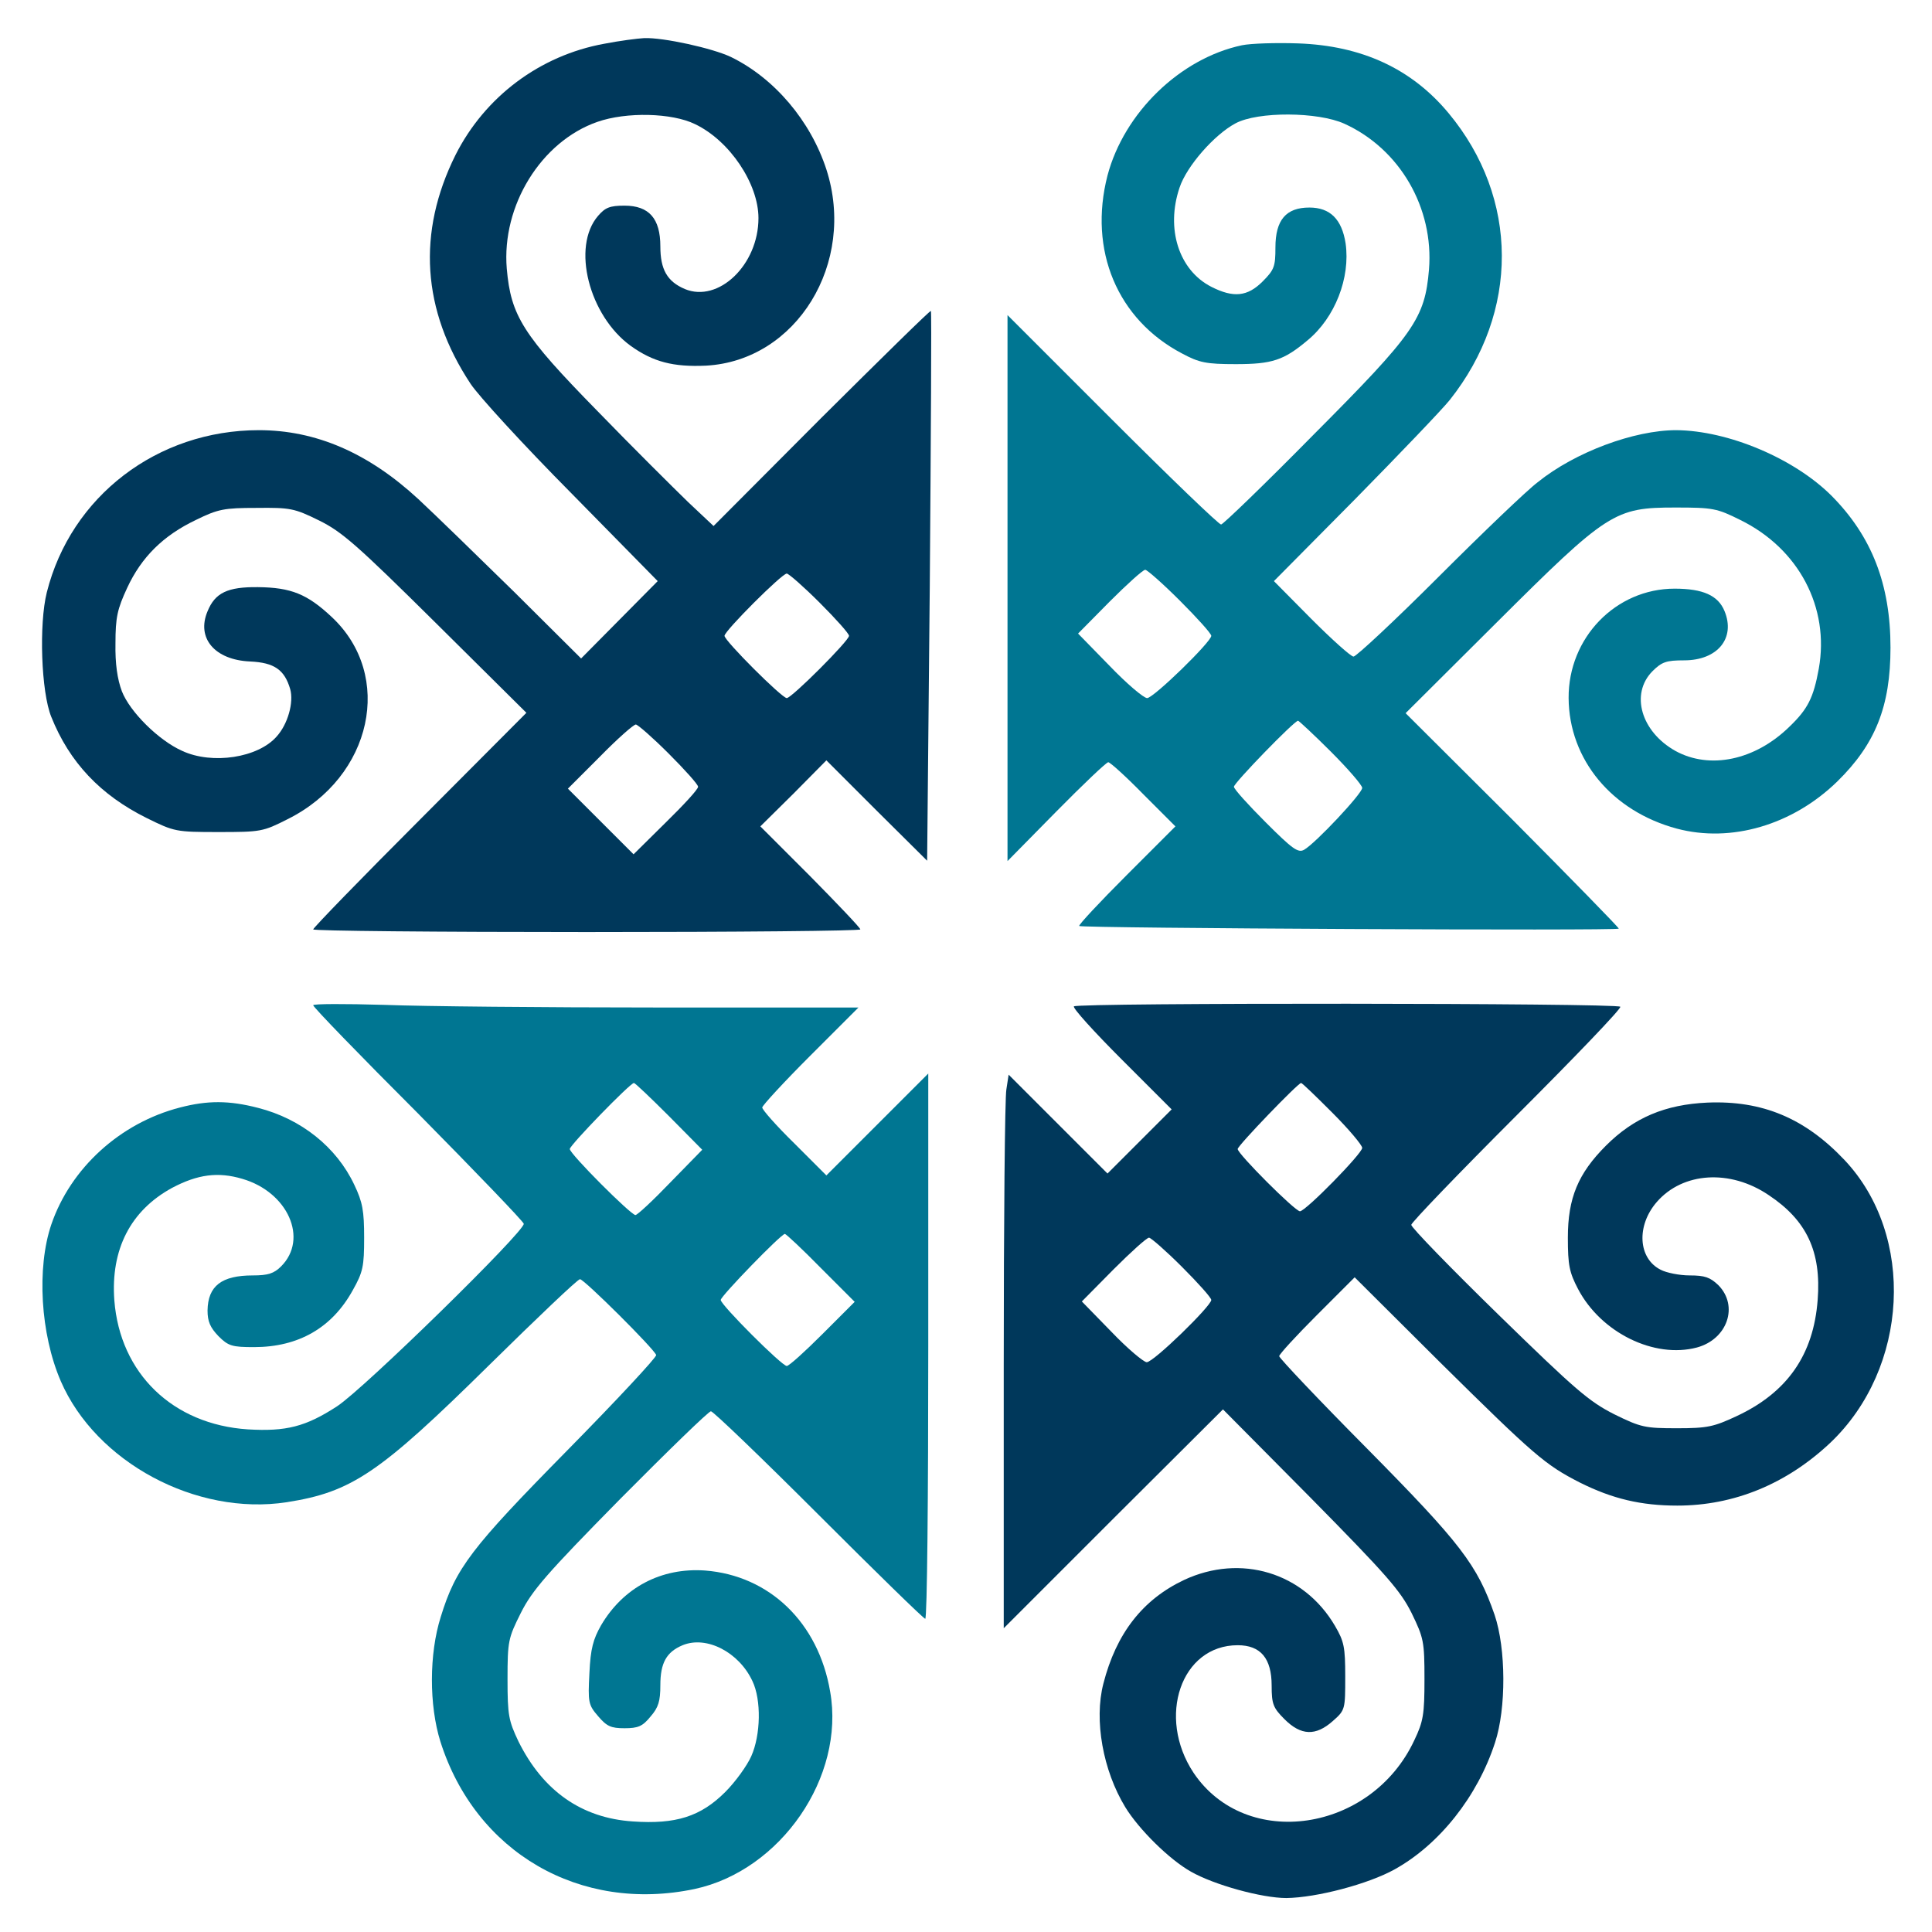
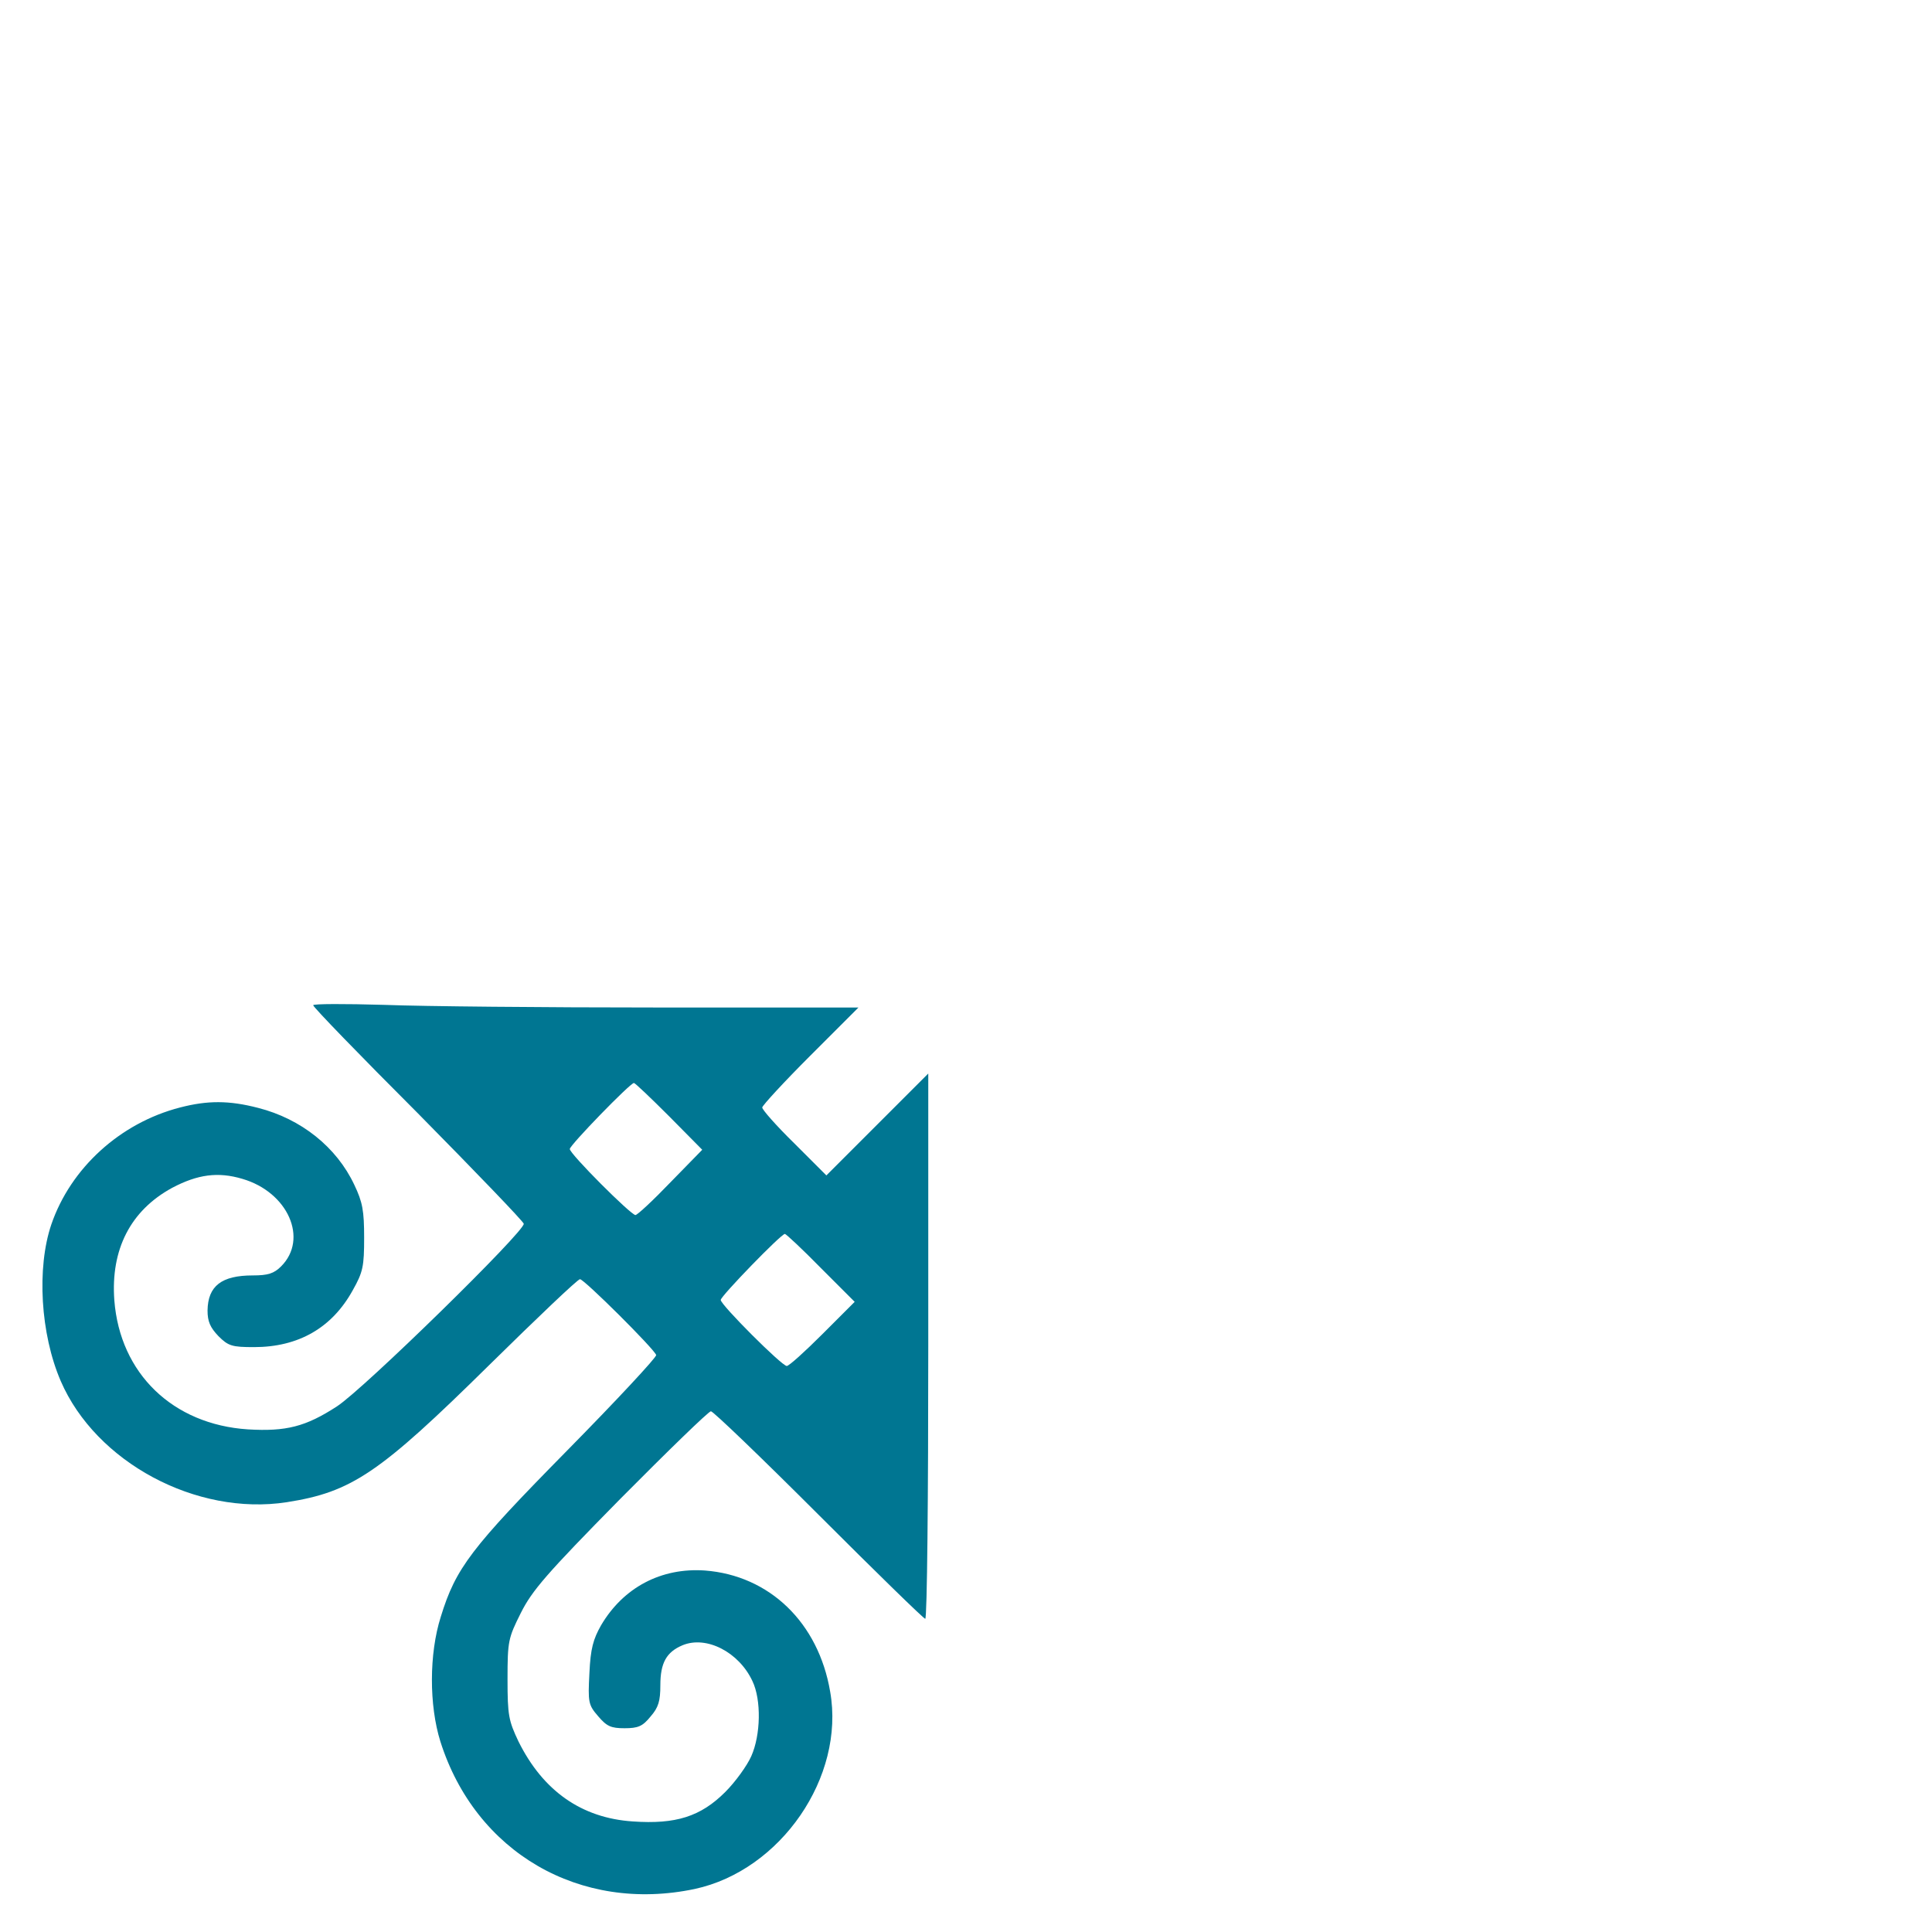
<svg xmlns="http://www.w3.org/2000/svg" version="1.0" width="512pt" height="512pt" viewBox="0 0 512 512" preserveAspectRatio="xMidYMid meet">
  <g transform="translate(0,512) scale(0.1,-0.1)" stroke="none">
-     <path fill="#00385B" d="M1601 5004 c-170 -31 -316 -140 -394 -295 -102 -205 -89 -411 40 -606 21 -32 141 -163 267 -290 l229 -233 -101 -102 -102 -103 -177 176 c-98 96 -212 207 -254 246 -133 123 -272 183 -423 183 -269 0 -498 -175 -562 -430 -21 -84 -15 -264 12 -330 48 -120 130 -207 253 -268 73 -36 77 -37 190 -37 112 0 118 1 183 34 225 112 283 381 117 536 -65 61 -108 78 -195 79 -81 1 -114 -15 -134 -64 -30 -71 19 -129 113 -133 64 -3 91 -22 106 -73 10 -35 -6 -93 -36 -126 -49 -56 -170 -75 -250 -38 -63 28 -139 104 -160 158 -12 32 -18 73 -17 127 0 69 5 91 31 147 38 82 96 139 182 180 59 29 75 32 161 32 89 1 100 -1 165 -33 61 -30 100 -64 310 -272 l240 -238 -282 -283 c-156 -156 -283 -287 -283 -291 0 -4 326 -7 725 -7 399 0 725 3 725 7 0 4 -60 67 -132 140 l-133 133 88 87 87 88 133 -133 134 -133 7 727 c3 400 5 728 3 730 -2 2 -132 -126 -290 -283 l-286 -287 -68 64 c-37 36 -146 144 -240 241 -198 202 -229 252 -240 377 -14 167 91 337 240 389 77 27 198 24 259 -6 92 -44 168 -158 168 -249 0 -124 -106 -225 -195 -188 -47 20 -65 52 -65 113 0 74 -30 108 -95 108 -39 0 -51 -5 -70 -27 -71 -82 -24 -265 87 -345 59 -42 112 -56 199 -52 240 13 399 272 319 520 -42 129 -138 242 -253 298 -48 23 -179 52 -230 50 -18 -1 -65 -7 -106 -15z m571 -1481 c43 -43 78 -82 78 -88 0 -13 -152 -165 -165 -165 -13 0 -165 152 -165 165 0 13 152 165 165 165 5 0 45 -35 87 -77z m-400 -400 c43 -43 78 -82 78 -88 0 -7 -39 -49 -86 -95 l-85 -84 -87 87 -87 87 85 85 c46 47 89 85 95 85 5 0 45 -35 87 -77z" />
-     <path fill="#007692" d="M3291 5000 c-164 -35 -312 -179 -356 -345 -51 -198 26 -382 198 -472 45 -24 63 -28 142 -28 96 0 127 10 190 63 73 60 114 166 101 257 -10 64 -41 95 -96 95 -62 0 -90 -33 -90 -106 0 -50 -3 -59 -34 -90 -40 -40 -77 -44 -136 -14 -86 44 -121 154 -84 263 19 57 92 140 148 170 59 32 219 31 289 -1 147 -67 237 -223 224 -386 -11 -130 -38 -169 -306 -438 -129 -131 -240 -238 -245 -238 -6 0 -136 125 -288 277 l-278 278 0 -724 0 -723 129 131 c71 72 133 131 138 131 5 0 47 -38 93 -85 l85 -85 -130 -130 c-71 -71 -127 -131 -125 -134 7 -6 1430 -13 1430 -7 0 3 -127 133 -282 289 l-283 282 240 239 c296 295 314 306 475 306 99 0 110 -2 172 -33 155 -76 237 -232 208 -394 -14 -77 -29 -107 -78 -154 -91 -89 -211 -114 -302 -64 -91 51 -120 151 -61 211 25 25 37 29 84 29 89 0 137 59 107 131 -17 41 -57 59 -132 59 -156 0 -282 -130 -281 -290 1 -163 115 -300 287 -346 143 -38 306 9 425 125 101 99 141 199 141 355 0 168 -50 295 -156 402 -99 99 -274 173 -412 174 -111 0 -268 -58 -367 -138 -28 -21 -146 -134 -263 -251 -116 -116 -218 -211 -225 -211 -7 0 -57 45 -112 100 l-99 100 215 217 c118 120 231 238 251 263 185 233 184 535 -3 760 -98 118 -230 179 -399 185 -58 2 -125 0 -149 -5z m-164 -1472 c46 -46 83 -87 83 -93 0 -16 -153 -165 -170 -165 -9 0 -54 38 -100 86 l-83 85 84 85 c46 46 88 84 94 84 5 0 47 -37 92 -82z m400 -400 c46 -46 83 -89 83 -96 0 -15 -124 -147 -154 -164 -16 -9 -31 2 -102 73 -46 46 -84 88 -84 94 0 10 160 175 170 175 2 0 42 -37 87 -82z" />
    <path fill="#007692" d="M830 2456 c0 -5 125 -134 278 -287 152 -154 278 -285 280 -292 4 -19 -424 -438 -495 -484 -83 -54 -135 -67 -236 -61 -199 13 -339 148 -354 342 -10 135 43 238 153 298 68 36 122 43 186 24 121 -35 176 -159 103 -232 -19 -19 -35 -24 -75 -24 -83 0 -119 -28 -120 -93 0 -29 7 -45 29 -68 26 -26 36 -29 94 -29 118 0 207 51 262 151 27 48 30 63 30 139 0 71 -4 94 -26 140 -47 100 -141 175 -255 204 -77 20 -134 20 -207 1 -159 -41 -290 -161 -341 -310 -39 -115 -29 -290 25 -415 93 -215 359 -358 599 -321 172 27 245 76 536 363 127 125 235 228 241 228 11 0 196 -184 202 -201 1 -6 -104 -119 -235 -252 -256 -260 -296 -312 -336 -442 -31 -98 -31 -234 -1 -330 93 -294 370 -455 674 -391 228 49 399 297 359 523 -31 183 -161 308 -332 321 -116 8 -216 -45 -275 -145 -21 -37 -28 -62 -31 -127 -4 -77 -3 -84 23 -114 23 -27 34 -32 70 -32 36 0 48 5 69 31 21 24 26 41 26 83 0 59 16 88 59 106 63 26 149 -18 185 -95 24 -50 22 -143 -3 -199 -11 -25 -42 -68 -69 -95 -65 -65 -131 -86 -245 -78 -136 9 -238 81 -303 212 -26 55 -29 69 -29 165 0 101 2 109 35 175 30 60 68 104 264 303 126 127 234 232 240 232 6 0 135 -124 286 -275 151 -151 278 -275 282 -275 5 0 8 325 8 722 l0 723 -135 -135 -135 -135 -85 85 c-47 46 -85 89 -85 95 0 5 57 67 127 137 l128 128 -535 0 c-294 0 -619 3 -722 7 -104 3 -188 3 -188 -1z m943 -294 l88 -89 -84 -86 c-46 -48 -88 -87 -93 -87 -12 0 -174 162 -174 175 0 10 160 175 170 175 3 0 45 -40 93 -88z m402 -402 l90 -90 -85 -85 c-47 -47 -89 -85 -95 -85 -13 0 -175 162 -175 175 0 10 160 175 170 175 3 0 46 -40 95 -90z" />
-     <path fill="#00385B" d="M2846 2453 c-4 -4 53 -67 126 -140 l133 -133 -85 -85 -85 -85 -131 131 -131 131 -6 -39 c-4 -21 -7 -351 -7 -733 l0 -695 290 290 291 290 233 -235 c201 -204 237 -245 267 -305 32 -66 34 -75 34 -175 0 -93 -3 -112 -27 -162 -114 -244 -446 -293 -585 -86 -98 148 -33 338 117 338 61 0 90 -35 90 -107 0 -49 4 -59 34 -89 44 -44 83 -45 128 -5 33 29 33 31 33 118 0 78 -3 93 -27 134 -83 142 -250 192 -400 122 -110 -52 -180 -142 -214 -275 -25 -97 -1 -230 58 -327 36 -59 117 -139 174 -171 61 -35 188 -70 253 -70 80 1 217 37 287 76 119 66 220 194 266 336 30 91 29 249 -1 338 -46 133 -90 190 -338 441 -128 129 -233 240 -233 245 0 5 45 54 100 109 l100 100 227 -226 c250 -247 278 -271 370 -318 86 -43 162 -61 258 -61 150 0 289 57 405 166 209 198 227 550 38 750 -105 111 -218 158 -363 152 -112 -5 -195 -40 -269 -114 -74 -74 -101 -139 -101 -244 0 -73 4 -92 27 -136 61 -116 202 -185 315 -155 81 22 111 110 57 165 -22 21 -36 26 -76 26 -27 0 -62 7 -77 15 -60 30 -65 117 -10 180 69 79 194 87 296 18 101 -67 140 -150 130 -278 -11 -145 -80 -245 -215 -308 -60 -28 -77 -32 -157 -32 -85 0 -96 2 -167 37 -67 34 -102 64 -307 264 -127 124 -231 231 -231 238 0 6 126 137 279 290 154 154 278 283 275 288 -6 10 -1438 11 -1448 1z m685 -282 c44 -44 79 -86 79 -93 0 -15 -150 -168 -165 -168 -13 0 -165 152 -165 165 0 9 160 175 168 175 3 0 40 -36 83 -79z m-399 -408 c43 -43 78 -82 78 -88 0 -16 -153 -165 -171 -165 -8 0 -51 36 -94 81 l-78 80 84 85 c46 46 88 84 94 84 5 0 45 -35 87 -77z" />
  </g>
</svg>